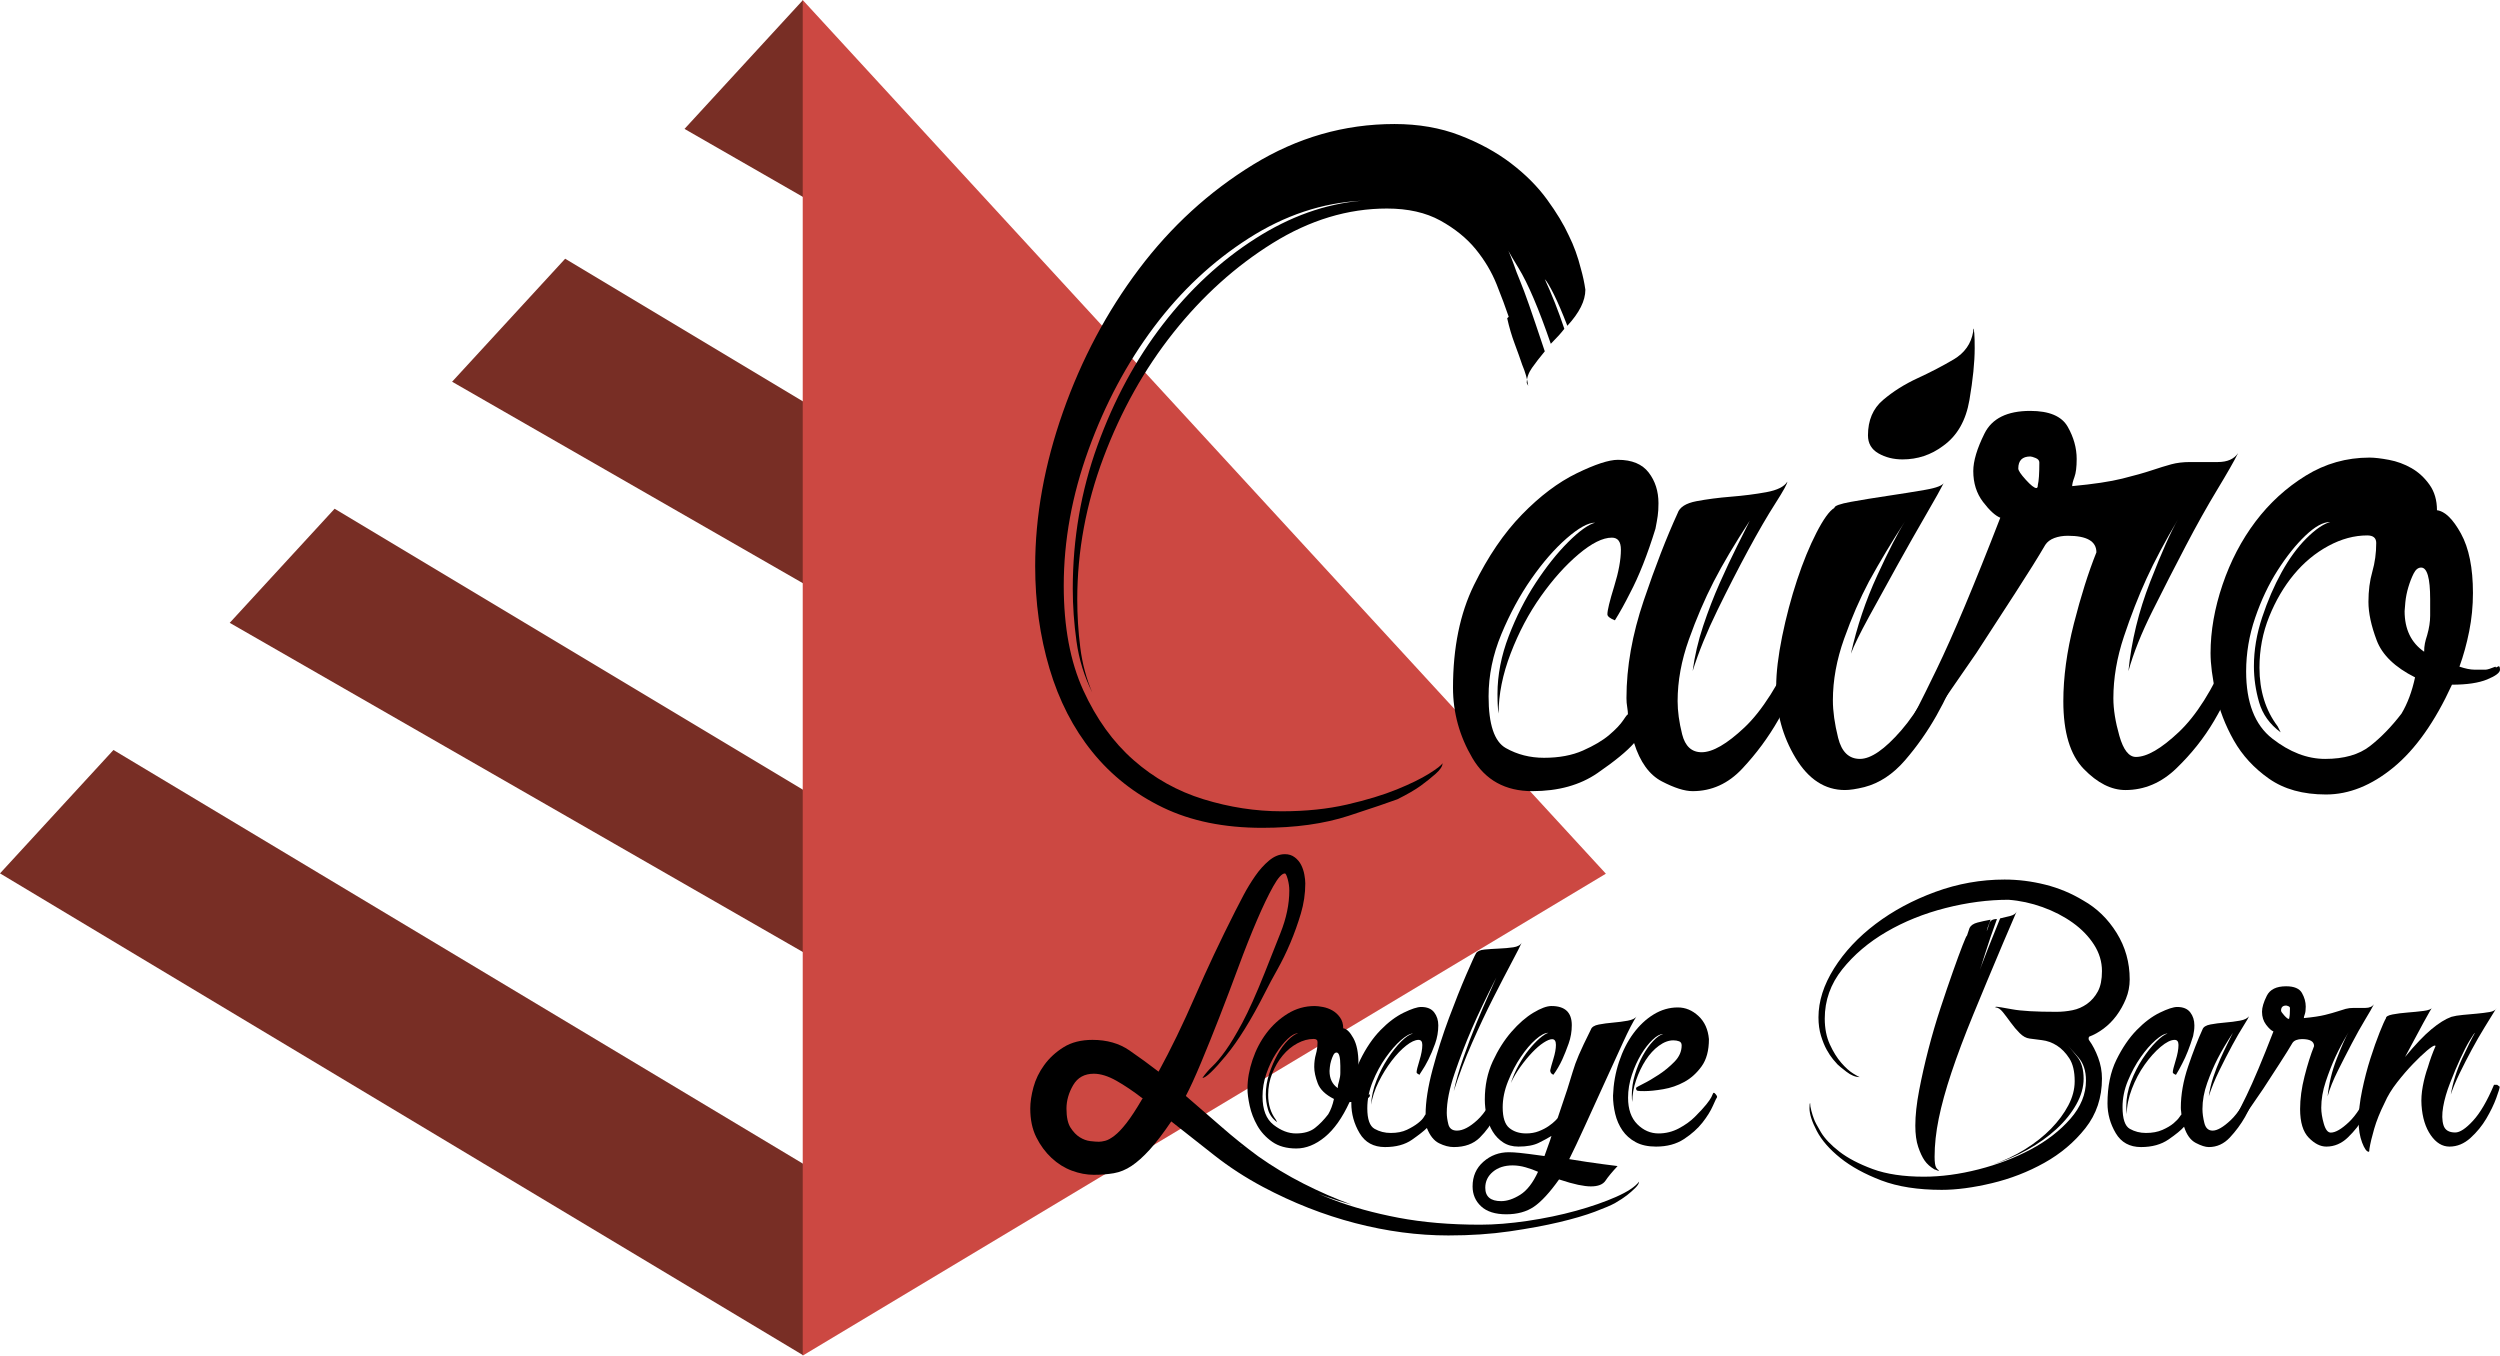
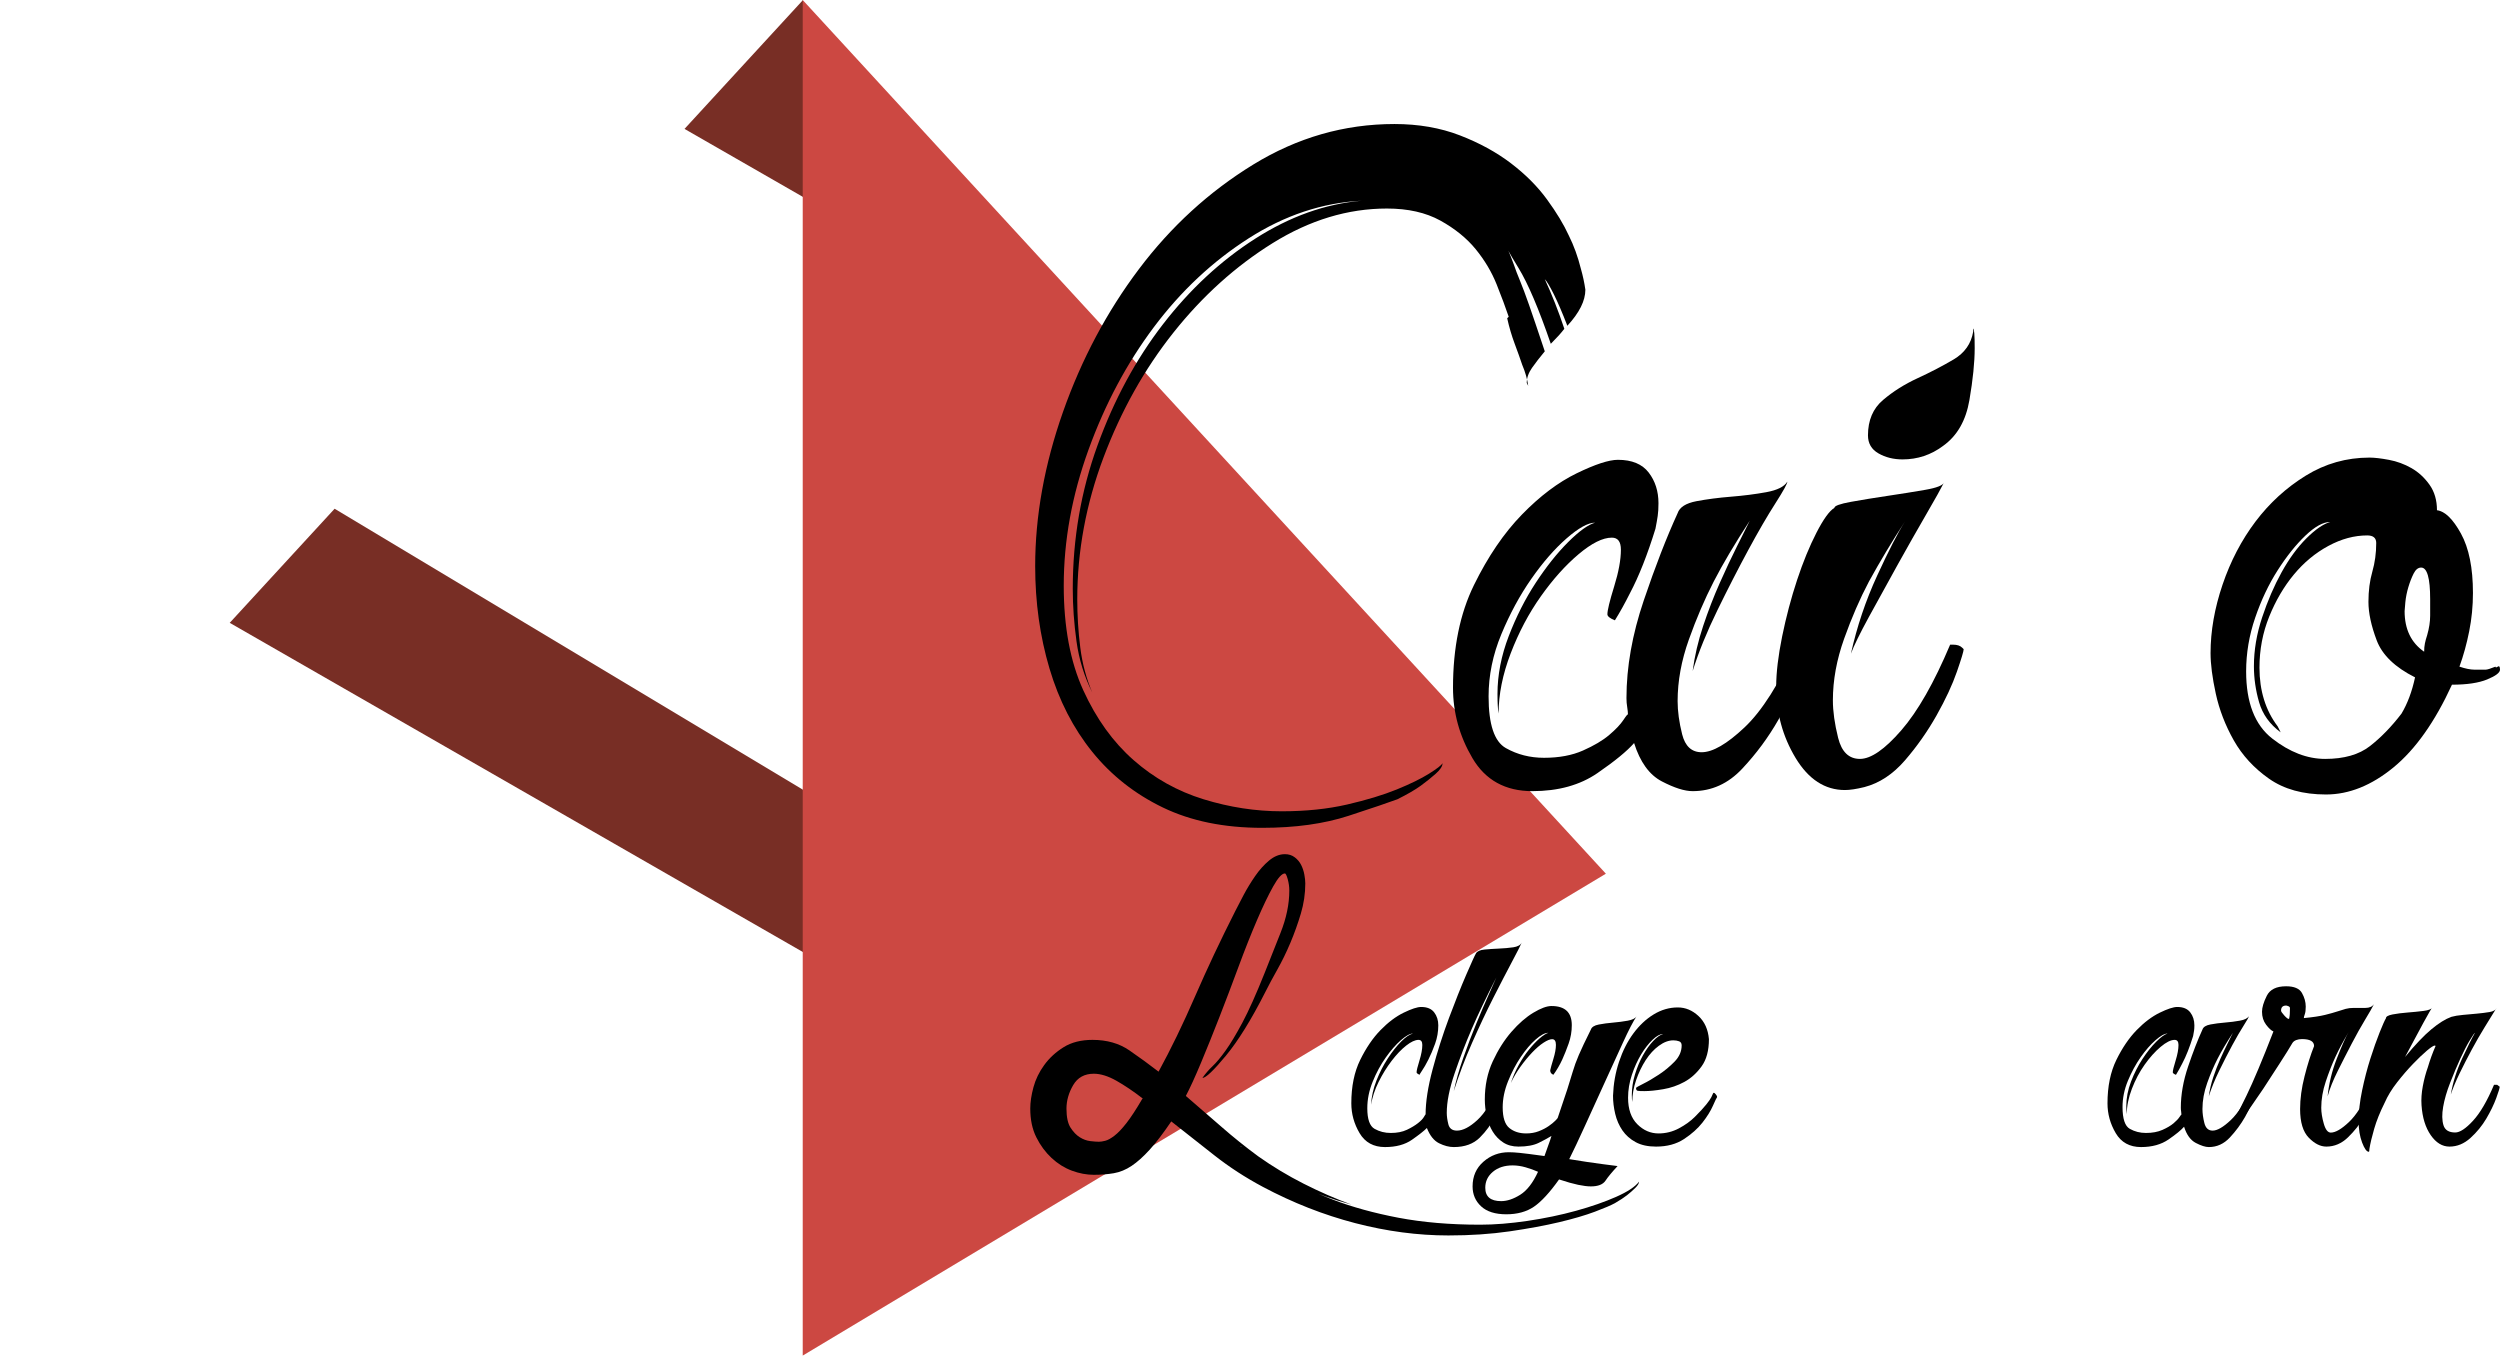
<svg xmlns="http://www.w3.org/2000/svg" version="1.1" id="Layer_1" width="981.058" height="531.962" viewBox="0 0 981.058 531.962" overflow="visible" enable-background="new 0 0 981.058 531.962" xml:space="preserve">
  <g>
    <g>
-       <polygon fill="#782E25" points="44.518,294.313 0,342.74 315.172,531.844 315.172,456.707   " />
-     </g>
+       </g>
    <g>
      <polygon fill="#782E25" points="131.312,199.637 90.148,244.416 315.172,373.653 315.172,309.953   " />
    </g>
    <g>
      <polygon fill="#782E25" points="315.12,77.291 315.12,0 268.619,50.584   " />
-       <polygon fill="#782E25" points="221.789,101.527 177.412,149.8 315.12,228.889 315.12,157.525   " />
    </g>
  </g>
  <polygon fill="#CC4842" points="315.008,531.962 630.18,342.858 315.008,0.012 " />
  <g>
    <path d="M615.648,92.449c1.963,3.934,3.537,8.263,4.716,12.98c0.784,2.754,1.378,5.502,1.772,8.256c0,4.33-2.357,9.047-7.076,14.16   c-1.969-5.113-3.742-9.238-5.311-12.387c-1.574-3.143-2.754-5.113-3.539-5.904c2.749,5.904,5.305,12.394,7.67,19.471   c-1.185,1.575-2.951,3.538-5.311,5.897c-4.725-13.758-8.95-23.691-12.687-29.786c-3.735-6.095-5.407-9.148-5.012-9.148   c1.568,3.544,2.652,6.196,3.245,7.969c0.586,1.772,1.377,3.831,2.359,6.19c0.981,2.359,2.16,5.508,3.539,9.442   c1.376,3.934,3.441,10.028,6.195,18.285c-1.97,2.359-3.639,4.527-5.018,6.491c-1.377,1.963-2.064,3.934-2.064,5.896l0.592,1.179   c-0.395-2.754-1.185-5.502-2.357-8.255c-0.792-2.359-1.773-5.113-2.953-8.263c-1.178-3.143-2.161-6.483-2.951-10.029l0.594-0.586   c-1.188-3.538-2.762-7.766-4.725-12.681s-4.719-9.537-8.256-13.867c-3.539-4.322-8.162-8.058-13.861-11.208   c-5.706-3.143-12.687-4.718-20.942-4.718c-15.34,0-30.283,4.527-44.833,13.567c-14.549,9.047-27.529,20.746-38.935,35.096   c-11.406,14.357-20.548,30.679-27.434,48.963c-6.886,18.291-10.322,36.876-10.322,55.747c0,6.293,0.389,12.585,1.179,18.878   c0.791,6.293,2.367,12.189,4.725,17.699c-3.149-6.293-5.215-12.982-6.198-20.058c-0.98-7.076-1.472-13.962-1.472-20.65   c0-19.662,3.239-38.437,9.728-56.333c6.492-17.889,15.04-33.72,25.663-47.484c10.621-13.765,22.716-24.98,36.282-33.644   c13.566-8.666,27.426-13.608,41.586-14.835c-15.34,0.791-30.086,5.706-44.239,14.753c-14.16,9.053-26.547,20.656-37.168,34.816   c-10.622,14.167-19.172,30.195-25.661,48.098c-6.49,17.903-9.729,35.704-9.729,53.408c0,16.13,2.55,29.806,7.662,41.015   c5.114,11.215,11.7,20.363,19.764,27.439c8.059,7.084,17.207,12.189,27.435,15.346c10.225,3.145,20.445,4.719,30.671,4.719   c9.435,0,17.991-0.887,25.661-2.652c7.669-1.779,14.16-3.742,19.47-5.904c5.305-2.162,9.531-4.227,12.682-6.197   c3.142-1.963,4.914-3.34,5.31-4.131c0,1.186-0.886,2.563-2.658,4.131c-1.772,1.576-3.735,3.15-5.896,4.725   c-2.169,1.574-5.216,3.342-9.143,5.305c-3.149,1.18-9.537,3.34-19.17,6.496c-9.641,3.145-20.943,4.719-33.925,4.719   c-14.944,0-27.925-2.658-38.934-7.963c-11.011-5.318-20.249-12.592-27.721-21.838c-7.472-9.244-13.076-20.166-16.812-32.757   c-3.736-12.585-5.604-25.961-5.604-40.128c0-19.667,3.635-39.834,10.908-60.492c7.274-20.656,17.207-39.344,29.793-56.066   c12.585-16.717,27.527-30.393,44.831-41.015c17.303-10.621,35.786-15.932,55.455-15.932c9.436,0,17.99,1.486,25.66,4.445   c7.664,2.959,14.352,6.613,20.051,10.956s10.424,9.074,14.16,14.201C610.828,83.402,613.676,88.126,615.648,92.449z" />
    <path d="M707.877,252.721c1.181,0.396,1.773,1.179,1.773,2.359c-3.941,11.405-7.875,20.548-11.801,27.433   c-3.936,6.887-8.65,13.262-14.16,19.137c-5.509,5.877-11.992,8.816-19.465,8.816c-3.15,0-7.172-1.275-12.081-3.832   c-4.907-2.557-8.534-7.574-10.887-15.047c-2.739,3.15-7.54,7.084-14.392,11.803c-6.852,4.717-15.367,7.076-25.545,7.076   c-10.573,0-18.407-4.309-23.494-12.939c-5.085-8.631-7.635-17.85-7.635-27.658c0-15.688,2.748-29.118,8.234-40.299   c5.488-11.181,11.762-20.397,18.824-27.652c7.057-7.254,14.215-12.647,21.469-16.178c7.252-3.531,12.646-5.297,16.178-5.297   c5.502,0,9.53,1.67,12.087,4.997c2.558,3.327,3.839,7.342,3.839,12.033c0,1.964-0.103,3.627-0.301,4.997   c-0.197,1.371-0.49,3.034-0.879,4.991c-3.148,10.219-6.49,18.674-10.029,25.354c-1.97,3.934-3.934,7.472-5.891,10.614   c-1.963-0.784-2.943-1.567-2.943-2.358c0-1.568,0.879-5.209,2.645-10.908c1.767-5.699,2.651-10.52,2.651-14.453   c0-3.15-1.185-4.725-3.552-4.725c-3.559,0-7.907,2.168-13.041,6.491c-5.135,4.328-10.07,9.837-14.809,16.518   c-4.746,6.688-8.691,14.16-11.854,22.416c-3.164,8.263-4.74,16.123-4.74,23.595c-0.293-1.568-0.436-4.125-0.436-7.67   c0-7.472,1.473-15.039,4.417-22.708c2.946-7.664,6.483-14.644,10.608-20.937c4.125-6.292,8.352-11.603,12.674-15.926   c4.322-4.321,7.854-6.871,10.607-7.655c-2.748,0-6.477,2.058-11.187,6.169c-4.712,4.118-9.319,9.409-13.833,15.871   c-4.514,6.463-8.441,13.71-11.773,21.742c-3.341,8.031-5.004,16.164-5.004,24.392c0,10.971,2.248,17.727,6.763,20.275   c4.506,2.551,9.503,3.818,14.999,3.818c5.875,0,10.975-0.947,15.284-2.855c4.308-1.91,7.745-3.941,10.294-6.109   c2.551-2.162,4.411-4.125,5.584-5.898c1.172-1.771,1.765-2.461,1.765-2.064c0-0.785-0.101-1.766-0.292-2.951   c-0.198-1.18-0.293-2.359-0.293-3.539c0-12.19,2.263-24.973,6.79-38.341c4.527-13.37,8.95-24.775,13.279-34.217   c0.784-2.36,3.24-3.928,7.371-4.718c4.132-0.784,8.651-1.371,13.566-1.767c4.915-0.396,9.538-0.981,13.866-1.772   c4.324-0.792,7.076-2.168,8.256-4.132c0,0.791-1.574,3.64-4.717,8.556c-3.15,4.916-6.688,11.01-10.622,18.285   c-3.934,7.281-7.962,15.142-12.093,23.595c-4.133,8.454-7.371,16.417-9.73,23.889c0.785-5.897,2.162-11.794,4.126-17.691   c1.963-5.897,4.131-11.501,6.489-16.812c2.359-5.312,4.622-10.131,6.791-14.454c2.16-4.322,3.832-7.669,5.011-10.035   c-5.903,9.054-10.623,17.017-14.16,23.896c-3.538,6.885-6.783,14.453-9.729,22.709c-2.951,8.263-4.425,16.322-4.425,24.189   c0,3.934,0.588,8.262,1.767,12.98c1.18,4.717,3.736,7.076,7.668,7.076c4.324,0,9.929-3.244,16.813-9.734   c6.887-6.492,13.67-17.209,20.358-32.152C704.933,252.919,705.914,252.721,707.877,252.721z" />
    <path d="M731.657,308.864c-3.149,0.777-5.706,1.164-7.669,1.164c-7.833,0-14.291-4.199-19.363-12.598   c-5.064-8.4-7.608-17.705-7.608-27.932c0-5.508,0.784-12.094,2.339-19.764c1.568-7.663,3.52-15.04,5.857-22.116   c2.344-7.077,4.88-13.273,7.614-18.585c2.728-5.311,5.071-8.556,7.029-9.735c0-0.784,2.161-1.568,6.489-2.36   c4.322-0.783,9.143-1.567,14.454-2.358c5.304-0.792,10.22-1.575,14.745-2.366c4.52-0.784,6.982-1.766,7.377-2.946   c-1.186,2.36-3.546,6.586-7.083,12.681c-3.538,6.094-7.274,12.687-11.208,19.764c-3.934,7.076-7.67,13.86-11.208,20.35   c-3.538,6.49-5.897,11.31-7.077,14.453c2.359-10.615,5.796-20.841,10.323-30.671c4.521-9.831,8.159-16.915,10.914-21.243   c-5.114,7.867-9.839,15.734-14.16,23.602c-3.538,6.688-6.783,14.16-9.729,22.416c-2.951,8.264-4.424,16.321-4.424,24.183   c0,4.328,0.682,9.244,2.059,14.752s4.228,8.256,8.557,8.256c4.322,0,9.727-3.734,16.219-11.207   c6.49-7.473,12.877-18.68,19.176-33.624h1.182c1.568,0,2.746,0.395,3.538,1.179l0.593,0.587c0,0.791-0.887,3.736-2.66,8.849   c-1.771,5.113-4.423,10.82-7.961,17.111c-3.547,6.293-7.67,12.17-12.388,17.637C742.865,303.812,737.554,307.315,731.657,308.864z    M762.527,174.968c-4.719,3.545-10.029,5.311-15.926,5.311c-3.545,0-6.688-0.784-9.443-2.359c-2.754-1.568-4.125-3.934-4.125-7.083   c0-5.897,1.963-10.52,5.898-13.86c3.926-3.341,8.452-6.197,13.566-8.556c5.113-2.358,9.83-4.813,14.16-7.37   c4.322-2.557,6.878-6.197,7.67-10.915v-1.18c0.387,0,0.586,2.557,0.586,7.669c0,5.509-0.689,12.292-2.065,20.351   C771.473,165.041,768.036,171.042,762.527,174.968z" />
-     <path d="M879.475,252.769c0.783,0,1.18,0.396,1.18,1.18c0,0.791-0.99,4.132-2.953,10.036c-1.963,5.903-4.914,12.196-8.842,18.884   c-3.934,6.695-8.85,12.893-14.748,18.598c-5.902,5.713-12.582,8.563-20.055,8.563c-5.537,0-10.977-2.754-16.328-8.262   c-5.359-5.508-8.031-14.371-8.031-26.574c0-9.443,1.369-19.574,4.123-30.4c2.756-10.826,5.707-20.173,8.857-28.047   c0-4.33-3.734-6.497-11.207-6.497c-1.973,0-3.744,0.3-5.313,0.886c-1.568,0.593-2.748,1.479-3.531,2.659   c-2.754,4.724-6.68,11.024-11.779,18.892c-5.107,7.874-10.215,15.748-15.314,23.615c-6.293,9.054-12.775,18.503-19.463,28.339   c-0.785,0-1.964-0.094-3.537-0.291c-1.568-0.199-2.359-1.084-2.359-2.66c0,0.791,3.244-5.508,9.729-18.891   c6.49-13.383,14.842-33.262,25.054-59.632c-1.963-0.784-4.228-2.85-6.776-6.198c-2.551-3.347-3.824-7.382-3.824-12.107   c0-3.934,1.465-8.855,4.41-14.76c2.939-5.904,8.918-8.855,17.936-8.855c7.447,0,12.348,2.073,14.699,6.204   c2.354,4.131,3.531,8.365,3.531,12.687c0,3.15-0.299,5.516-0.885,7.09c-0.588,1.576-0.881,2.755-0.881,3.539   c8.379-0.784,14.938-1.766,19.678-2.952c4.736-1.179,8.582-2.263,11.533-3.245c2.945-0.982,5.504-1.773,7.672-2.366   c2.16-0.586,4.615-0.887,7.367-0.887c3.541,0,7.18,0,10.916,0s6.389-1.18,7.963-3.538c-1.574,3.149-4.33,7.97-8.256,14.46   c-3.936,6.497-8.066,13.88-12.387,22.143c-4.33,8.271-8.66,16.73-12.98,25.388c-4.33,8.659-7.473,16.533-9.436,23.616   c1.172-11.794,4.021-23.493,8.549-35.097c4.527-11.603,8.158-19.763,10.914-24.482c-5.113,8.659-9.244,16.424-12.387,23.303   c-3.15,6.886-6.096,14.453-8.85,22.709c-2.754,8.264-4.131,16.329-4.131,24.196c0,4.336,0.783,9.258,2.357,14.766   c1.576,5.51,3.736,8.264,6.49,8.264c4.324,0,9.928-3.246,16.813-9.742c6.887-6.49,13.273-16.627,19.178-30.406   c0-0.389,0.389-0.975,1.18-1.766C876.133,253.56,877.512,252.769,879.475,252.769z M799.689,190.341   c0.395-1.568,0.594-4.52,0.594-8.849c0-0.784-0.5-1.37-1.48-1.766c-0.982-0.396-1.672-0.593-2.066-0.593   c-3.148,0-4.717,1.575-4.717,4.718c0,0.791,0.98,2.263,2.951,4.425c1.965,2.168,3.342,3.245,4.133,3.245   C799.49,191.521,799.689,191.132,799.689,190.341z" />
    <path d="M979.293,261.604c0,0.396,0.293,0.402,0.879,0.007c0.586-0.396,0.887,0,0.887,1.179c0,1.179-1.678,2.455-5.018,3.832   c-3.342,1.377-7.957,2.066-13.834,2.066c-6.674,14.563-14.322,25.381-22.953,32.465c-8.631,7.082-17.453,10.621-26.473,10.621   c-9.027,0-16.477-2.066-22.361-6.197c-5.891-4.131-10.498-9.143-13.834-15.045c-3.326-5.904-5.68-12-7.055-18.299   c-1.371-6.293-2.059-11.603-2.059-15.939c0-8.652,1.574-17.603,4.703-26.848c3.137-9.243,7.451-17.507,12.945-24.788   c5.494-7.281,12.068-13.28,19.717-18.005c7.65-4.717,15.98-7.083,25.006-7.083c1.959,0,4.506,0.3,7.643,0.886   c3.137,0.593,6.084,1.677,8.83,3.245c2.748,1.575,5.1,3.736,7.063,6.491c1.963,2.754,2.945,6.101,2.945,10.035   c3.137,0.396,6.271,3.45,9.408,9.15c3.137,5.706,4.711,13.478,4.711,23.309c0,5.12-0.49,10.137-1.473,15.053   c-0.982,4.922-2.256,9.544-3.824,13.867c2.354,0.792,4.316,1.186,5.885,1.186c2.357,0,3.83,0,4.422,0   C976.041,262.791,977.322,262.396,979.293,261.604z M942.41,280.032c2.359-3.947,4.125-8.686,5.311-14.221   c-7.867-3.947-12.887-8.788-15.047-14.515c-2.168-5.727-3.244-10.765-3.244-15.114c0-4.343,0.504-8.29,1.527-11.849   c1.016-3.552,1.527-7.302,1.527-11.256c0-1.978-1.182-2.965-3.525-2.965c-5.094,0-10.186,1.377-15.271,4.131   c-5.092,2.754-9.6,6.49-13.512,11.208c-3.914,4.717-7.145,10.226-9.688,16.518c-2.551,6.293-3.818,12.974-3.818,20.05   c0,9.047,2.379,16.717,7.137,23.01l1.188,2.357c-4.281-3.143-7.104-7.076-8.467-11.793c-1.363-4.719-2.039-9.443-2.039-14.16   c0-6.293,1.078-12.681,3.23-19.171c2.154-6.489,4.699-12.388,7.637-17.698c2.932-5.304,6.164-9.729,9.688-13.261   c3.523-3.531,6.66-5.692,9.402-6.476c-2.756,0-5.994,1.779-9.73,5.331c-3.734,3.559-7.369,8.1-10.9,13.622   c-3.539,5.529-6.482,11.746-8.842,18.66c-2.359,6.913-3.537,13.914-3.537,21.018c0,12.245,3.406,21.024,10.238,26.356   c6.83,5.332,13.756,7.996,20.779,7.996c7.412,0,13.275-1.676,17.582-5.037C934.344,289.421,938.471,285.173,942.41,280.032z    M952.471,249.272c0.785-2.754,1.182-5.312,1.182-7.669c0-2.359,0-4.52,0-6.491c0-8.256-1.182-12.387-3.539-12.387   c-1.18,0-2.16,0.79-2.951,2.358c-0.791,1.576-1.48,3.348-2.066,5.312c-0.586,1.963-0.982,3.934-1.18,5.896   c-0.197,1.97-0.291,3.149-0.291,3.539c0,7.083,2.555,12.395,7.668,15.926c0-1.173,0.094-2.257,0.293-3.239   C951.783,251.535,952.076,250.451,952.471,249.272z" />
  </g>
  <g>
    <path d="M580.845,480.599c5.653,0,11.849-0.5,18.582-1.49c6.734-0.998,13.097-2.324,19.084-3.979   c5.984-1.658,11.223-3.48,15.714-5.467c4.491-1.99,7.483-3.977,8.979-5.963c0,0.662-0.499,1.49-1.496,2.484   c-0.997,0.992-2.078,1.945-3.243,2.857c-1.164,0.91-2.744,1.945-4.739,3.107c-1.496,0.826-4.113,1.945-7.855,3.355   c-3.741,1.404-8.399,2.77-13.97,4.1c-5.569,1.322-12.056,2.521-19.455,3.604c-7.4,1.074-15.424,1.613-24.071,1.613   c-11.976,0-24.155-1.611-36.545-4.834s-24.486-7.977-36.291-14.256c-6.821-3.637-13.137-7.746-18.951-12.314   c-5.817-4.572-11.468-9.023-16.951-13.348c-3.16,4.658-5.985,8.357-8.476,11.102c-2.491,2.742-4.86,4.861-7.103,6.359   c-2.243,1.496-4.569,2.453-6.979,2.869c-2.41,0.414-5.027,0.623-7.85,0.623c-2.825,0-5.693-0.543-8.602-1.623   c-2.909-1.084-5.567-2.748-7.977-4.996c-2.41-2.25-4.402-4.953-5.982-8.119c-1.58-3.162-2.367-6.91-2.367-11.238   c0-2.498,0.415-5.285,1.245-8.367c0.831-3.078,2.243-5.992,4.238-8.74c1.995-2.746,4.529-5.078,7.602-6.992   c3.073-1.916,6.855-2.875,11.343-2.875c5.65,0,10.467,1.373,14.457,4.117c3.987,2.744,7.81,5.531,11.465,8.355   c4.82-8.814,9.597-18.67,14.333-29.568c4.733-10.896,10.012-22.086,15.829-33.568c0.83-1.664,1.909-3.742,3.237-6.238   c1.329-2.496,2.825-4.949,4.489-7.363c1.66-2.41,3.488-4.447,5.483-6.113c1.995-1.664,4.07-2.498,6.232-2.498   c1.493,0,2.782,0.418,3.862,1.25c1.078,0.83,1.912,1.826,2.494,2.992c0.582,1.164,0.998,2.412,1.245,3.744   c0.248,1.332,0.375,2.494,0.375,3.49c0,3.992-0.583,7.943-1.747,11.852s-2.533,7.734-4.111,11.477   c-1.579,3.742-3.283,7.234-5.11,10.479c-1.828,3.246-3.408,6.197-4.736,8.855c-5.483,10.814-10.635,19.131-15.455,24.951   c-4.82,5.822-7.893,8.73-9.222,8.73c1.162-1.66,2.491-3.195,3.984-4.609c1.493-1.412,3.194-3.447,5.102-6.105   c1.909-2.658,4.108-6.316,6.599-10.969c2.488-4.652,5.394-11.133,8.715-19.441c1.825-4.652,3.9-9.885,6.223-15.701   c2.324-5.814,3.486-11.383,3.486-16.701c0-1.492-0.208-2.988-0.623-4.484c-0.415-1.494-0.787-2.244-1.119-2.244   c-1.161,0-2.695,1.707-4.6,5.115c-1.909,3.41-4.021,7.818-6.342,13.223c-2.324,5.404-4.73,11.477-7.221,18.211   c-2.491,6.736-4.984,13.307-7.478,19.709c-2.497,6.402-4.906,12.391-7.236,17.963c-2.329,5.572-4.324,9.936-5.984,13.096   c4.656,3.992,9.312,8.025,13.967,12.1c4.656,4.076,9.473,7.938,14.448,11.6c5.639,3.99,11.574,7.566,17.807,10.727   c6.232,3.16,12.509,5.9,18.827,8.23c-7.316-1.994-13.719-4.324-19.202-6.982c-5.485-2.664-10.052-5.201-13.702-7.607   c-3.649-2.412-6.385-4.451-8.207-6.111c-1.825-1.666-2.655-2.496-2.488-2.496c0,0.166,0.083,0.332,0.25,0.498h0.248   c4.491,3.645,9.686,7.287,15.59,10.934c5.903,3.643,12.638,6.914,20.205,9.816c7.564,2.898,16.129,5.258,25.69,7.084   C558.354,479.685,569.037,480.599,580.845,480.599z M448.44,431.085c-3.661-2.826-7.112-5.154-10.352-6.986   c-3.243-1.826-6.195-2.744-8.855-2.744c-3.658,0-6.359,1.5-8.106,4.492s-2.618,6.068-2.618,9.227c0,3.328,0.539,5.824,1.62,7.484   c1.081,1.664,2.286,2.912,3.618,3.742c1.329,0.832,2.701,1.332,4.113,1.498c1.413,0.168,2.537,0.248,3.37,0.248   c0.663,0,1.496-0.123,2.494-0.375c0.998-0.248,2.202-0.914,3.615-1.994c1.413-1.082,2.993-2.744,4.739-4.99   c1.747-2.242,3.785-5.361,6.114-9.354L448.44,431.085z" />
-     <path d="M536.822,429.476c0,0.168,0.124,0.17,0.372,0.002c0.248-0.166,0.375,0,0.375,0.5c0,0.498-0.709,1.037-2.122,1.619   s-3.364,0.875-5.849,0.875c-2.822,6.156-6.057,10.732-9.707,13.727c-3.649,2.996-7.379,4.492-11.193,4.492   c-3.816,0-6.968-0.875-9.456-2.621c-2.491-1.746-4.439-3.865-5.849-6.361c-1.407-2.498-2.401-5.074-2.983-7.738   c-0.58-2.66-0.871-4.906-0.871-6.74c0-3.658,0.666-7.443,1.989-11.352c1.326-3.91,3.151-7.402,5.475-10.482   c2.323-3.078,5.103-5.615,8.337-7.613c3.234-1.994,6.757-2.994,10.573-2.994c0.828,0,1.906,0.127,3.232,0.375   c1.326,0.25,2.571,0.709,3.732,1.371c1.162,0.666,2.156,1.58,2.986,2.744c0.831,1.166,1.246,2.58,1.246,4.244   c1.326,0.166,2.652,1.459,3.979,3.869c1.326,2.412,1.992,5.699,1.992,9.855c0,2.164-0.208,4.287-0.623,6.365   c-0.416,2.082-0.955,4.035-1.617,5.863c0.994,0.334,1.824,0.502,2.487,0.502c0.997,0,1.62,0,1.871,0   C535.447,429.978,535.989,429.81,536.822,429.476z M521.227,437.269c0.997-1.67,1.744-3.674,2.245-6.014   c-3.326-1.67-5.447-3.717-6.361-6.139c-0.917-2.42-1.373-4.551-1.373-6.391c0-1.836,0.214-3.506,0.646-5.01   c0.43-1.502,0.646-3.088,0.646-4.76c0-0.836-0.499-1.254-1.49-1.254c-2.153,0-4.308,0.582-6.458,1.746   c-2.152,1.166-4.059,2.746-5.713,4.74s-3.021,4.324-4.097,6.984c-1.078,2.662-1.614,5.486-1.614,8.479   c0,3.826,1.006,7.068,3.018,9.729l0.502,0.998c-1.81-1.328-3.003-2.992-3.58-4.986c-0.577-1.996-0.862-3.994-0.862-5.988   c0-2.66,0.455-5.361,1.366-8.105s1.986-5.238,3.228-7.484c1.24-2.242,2.607-4.113,4.098-5.607c1.49-1.492,2.816-2.406,3.975-2.738   c-1.164,0-2.533,0.752-4.113,2.254c-1.58,1.506-3.117,3.426-4.609,5.76c-1.497,2.338-2.742,4.967-3.739,7.891   s-1.496,5.885-1.496,8.887c0,5.178,1.441,8.891,4.33,11.146c2.888,2.254,5.818,3.381,8.787,3.381c3.134,0,5.613-0.709,7.435-2.131   C517.816,441.237,519.56,439.44,521.227,437.269z M525.481,424.261c0.332-1.164,0.498-2.246,0.498-3.242c0-0.998,0-1.912,0-2.746   c0-3.49-0.498-5.236-1.496-5.236c-0.498,0-0.913,0.334-1.248,0.996c-0.334,0.666-0.625,1.416-0.873,2.246s-0.415,1.664-0.498,2.494   c-0.084,0.832-0.125,1.332-0.125,1.496c0,2.994,1.082,5.24,3.244,6.734c0-0.496,0.039-0.955,0.123-1.369   C525.19,425.218,525.314,424.759,525.481,424.261z" />
    <path d="M567.744,436.696c0,1.332,0.207,2.828,0.623,4.488c0.414,1.664,1.539,2.494,3.369,2.494c2.326,0,4.987-1.371,7.98-4.117   c2.992-2.744,5.819-7.275,8.48-13.594h0.25l0.5-0.248c0.83,0,1.248,0.334,1.248,0.998v-0.252c-0.168,0-0.462,1.248-0.877,3.742   c-0.415,2.496-1.332,5.197-2.744,8.109s-3.367,5.607-5.861,8.092c-2.493,2.484-5.9,3.727-10.225,3.727   c-1.83,0-3.75-0.498-5.763-1.496c-2.013-0.996-3.606-2.994-4.779-5.986c-1.165,1.164-3.116,2.701-5.858,4.615   c-2.74,1.914-6.27,2.867-10.588,2.867c-4.485,0-7.81-1.822-9.968-5.471c-2.16-3.65-3.24-7.547-3.24-11.695   c0-6.633,1.164-12.313,3.487-17.041c2.323-4.727,4.981-8.625,7.972-11.691c2.989-3.068,6.021-5.348,9.095-6.842   c3.072-1.492,5.355-2.238,6.852-2.238c2.324,0,4.025,0.705,5.105,2.113c1.078,1.406,1.62,3.104,1.62,5.088   c0,2.484-0.418,4.891-1.254,7.215c-0.836,2.326-1.716,4.404-2.635,6.232c-0.923,1.828-1.759,3.283-2.508,4.365   c-0.749,1.08-1.04,1.619-0.874,1.619c-0.832-0.332-1.248-0.662-1.248-0.998c0-0.662,0.372-2.201,1.121-4.611   c0.75-2.41,1.125-4.449,1.125-6.111c0-1.332-0.499-1.998-1.49-1.998c-1.326,0-2.941,0.75-4.844,2.246   c-1.902,1.498-3.805,3.494-5.707,5.986c-1.902,2.498-3.601,5.242-5.091,8.234s-2.482,5.984-2.979,8.977   c0.164-3.16,0.871-6.318,2.116-9.479s2.738-6.068,4.482-8.729c1.741-2.662,3.485-4.863,5.229-6.607   c1.741-1.744,3.278-2.783,4.606-3.113c-1.162,0-2.738,0.869-4.728,2.607c-1.989,1.742-3.981,4.02-5.971,6.836   c-1.988,2.816-3.689,5.965-5.1,9.443c-1.409,3.48-2.113,6.959-2.113,10.436c0,4.307,0.952,7,2.86,8.078   c1.905,1.078,4.019,1.613,6.342,1.613c2.485,0,4.598-0.414,6.34-1.244c1.74-0.83,3.191-1.701,4.353-2.615   c1.159-0.91,1.946-1.74,2.36-2.49c0.416-0.746,0.623-1.037,0.623-0.873c0-4.982,0.923-10.918,2.768-17.807   c1.846-6.891,3.976-13.576,6.396-20.051c2.419-6.475,4.668-12.121,6.746-16.936s3.367-7.639,3.865-8.471   c0.5-0.83,1.621-1.326,3.367-1.492c1.748-0.168,3.618-0.291,5.613-0.375c1.994-0.08,3.865-0.248,5.613-0.498   c1.746-0.248,2.867-0.871,3.366-1.869c-0.499,1.166-1.787,3.699-3.866,7.605c-2.078,3.906-4.488,8.559-7.232,13.961   s-5.531,11.303-8.357,17.703c-2.828,6.4-5.237,12.756-7.232,19.072c0.83-3.99,2.078-8.352,3.742-13.09   c1.66-4.736,3.363-9.225,5.111-13.463c1.746-4.238,3.367-8.018,4.865-11.344c1.496-3.324,2.494-5.566,2.992-6.73   c-3.989,7.811-7.191,14.502-9.602,20.068c-2.413,5.57-4.658,11.387-6.737,17.453C568.781,427.185,567.744,432.378,567.744,436.696z   " />
    <path d="M624.286,404.044c0.331-0.998,1.37-1.664,3.116-1.998c1.747-0.334,3.618-0.584,5.613-0.752   c1.994-0.168,3.908-0.416,5.739-0.75c1.827-0.332,2.992-0.914,3.491-1.75c-1.332,1.996-3.119,5.443-5.362,10.344   c-2.245,4.904-4.659,10.18-7.235,15.83c-2.578,5.65-5.114,11.213-7.607,16.695c-2.497,5.484-4.575,9.887-6.236,13.209   c4.988,0.83,9.436,1.494,13.345,1.992c3.909,0.494,5.78,0.744,5.612,0.744c-2.162,2.324-3.741,4.229-4.738,5.725   c-0.998,1.49-2.912,2.238-5.737,2.238c-1.331,0-2.995-0.209-4.989-0.621c-1.996-0.418-4.492-1.121-7.484-2.115   c-3.661,5.143-6.944,8.709-9.855,10.701c-2.912,1.986-6.533,2.982-10.857,2.982s-7.609-1.037-9.858-3.104   c-2.243-2.074-3.367-4.682-3.367-7.83c0-3.979,1.415-7.207,4.243-9.691c2.831-2.486,6.158-3.729,9.986-3.729   c1.164,0,2.576,0.082,4.243,0.252c1.663,0.164,4.909,0.578,9.735,1.244c0.498-1.49,0.997-2.891,1.498-4.203   c0.5-1.311,0.914-2.541,1.249-3.689c-1.329,0.822-2.989,1.725-4.981,2.707c-1.995,0.986-4.652,1.477-7.974,1.477   c-2.327,0-4.318-0.539-5.979-1.623c-1.66-1.082-3.029-2.496-4.11-4.244c-1.075-1.746-1.865-3.742-2.366-5.99   c-0.496-2.246-0.747-4.451-0.747-6.615c0-5.488,1.04-10.482,3.113-14.977c2.075-4.49,4.526-8.359,7.351-11.605   c2.822-3.246,5.688-5.742,8.594-7.49c2.906-1.746,5.273-2.619,7.101-2.619c5.315,0,7.974,2.504,7.974,7.512   c0,2.502-0.415,4.918-1.246,7.248c-0.83,2.328-1.66,4.406-2.49,6.234c-0.997,2.162-2.162,4.158-3.488,5.984   c-0.833-0.33-1.248-0.914-1.248-1.744c0.168-0.83,0.582-2.328,1.246-4.49c0.662-2.162,0.996-3.99,0.996-5.486   s-0.498-2.246-1.492-2.246c-0.83,0-1.952,0.459-3.365,1.373c-1.412,0.916-2.908,2.205-4.484,3.865   c-1.58,1.664-3.117,3.535-4.609,5.613c-1.494,2.078-2.739,4.197-3.736,6.359c0.83-2.494,1.867-4.863,3.113-7.109   c1.245-2.242,2.574-4.238,3.986-5.984c1.412-1.748,2.782-3.199,4.111-4.365c1.326-1.164,2.49-1.914,3.488-2.248   c-1.326,0-2.984,0.877-4.973,2.623c-1.99,1.75-3.938,4.041-5.844,6.873c-1.908,2.834-3.566,5.998-4.973,9.496   c-1.41,3.5-2.113,6.912-2.113,10.244c0,3.998,0.871,6.705,2.611,8.121c1.742,1.418,3.938,2.125,6.594,2.125   c1.824,0,3.482-0.291,4.975-0.873c1.494-0.582,2.779-1.252,3.857-2.002c1.078-0.748,1.949-1.455,2.612-2.123   c0.663-0.666,0.997-1.084,0.997-1.252c1.658-4.832,2.9-8.539,3.73-11.121c0.83-2.584,1.537-4.873,2.119-6.873   s1.371-4.166,2.369-6.5C620.545,411.71,622.124,408.376,624.286,404.044z M582.855,466.095c0,3.506,2.081,5.258,6.238,5.258   c2.326,0,4.82-0.836,7.48-2.502c2.661-1.672,4.99-4.676,6.984-9.014c-1.496-0.67-3.115-1.254-4.862-1.752   c-1.747-0.506-3.454-0.754-5.114-0.754c-3.16,0-5.74,0.834-7.734,2.506C583.855,461.503,582.855,463.591,582.855,466.095z" />
    <path d="M672.185,433.935c-0.917,2.082-2.289,4.285-4.116,6.611c-1.828,2.328-4.24,4.477-7.233,6.447   c-2.992,1.973-6.65,2.959-10.975,2.959c-3.159,0-5.819-0.58-7.979-1.744c-2.162-1.164-3.897-2.701-5.209-4.615   c-1.312-1.912-2.254-4.074-2.83-6.484c-0.571-2.41-0.859-4.775-0.859-7.105c0.167-4.652,0.953-9.102,2.366-13.342   c1.413-4.236,3.28-7.936,5.606-11.096c2.327-3.158,4.984-5.652,7.977-7.48c2.993-1.828,6.149-2.744,9.473-2.744   c2.993,0,5.691,1.121,8.102,3.359s3.779,5.266,4.113,9.08c0,4.48-0.963,8.045-2.886,10.697c-1.923,2.656-4.18,4.688-6.771,6.098   c-2.595,1.41-5.353,2.363-8.279,2.859c-2.929,0.498-5.394,0.746-7.399,0.746c-1.338,0-2.217-0.039-2.635-0.123   c-0.418-0.08-0.626-0.455-0.626-1.121c0-0.164,0.923-0.703,2.772-1.617c1.849-0.914,3.906-2.119,6.176-3.613   c2.266-1.492,4.324-3.197,6.174-5.105c1.849-1.908,2.773-4.027,2.773-6.354c0-0.83-0.337-1.369-1.006-1.617   c-0.672-0.248-1.427-0.375-2.266-0.375c-1.845,0-3.732,0.711-5.662,2.123c-1.928,1.412-3.646,3.283-5.156,5.611   c-1.512,2.33-2.768,4.947-3.773,7.855c-1.007,2.912-1.508,5.781-1.508,8.605c-0.125-0.662-0.186-1.58-0.186-2.744   c0-2.658,0.416-5.361,1.252-8.105c0.833-2.744,1.877-5.238,3.127-7.484c1.252-2.242,2.59-4.113,4.008-5.607   c1.418-1.492,2.709-2.406,3.88-2.738c-1.167,0-2.542,0.752-4.122,2.252c-1.583,1.502-3.082,3.418-4.498,5.754   c-1.418,2.334-2.625,5.002-3.623,8.002c-1,3.002-1.499,6.002-1.499,9.004c0,4.502,1.205,7.961,3.615,10.377   c2.409,2.418,5.198,3.627,8.356,3.627c2.826,0,5.486-0.664,7.982-1.994c2.494-1.332,4.572-2.828,6.236-4.492   c1.994-1.994,3.49-3.615,4.488-4.863c0.997-1.246,1.663-2.203,1.998-2.869c0.331-0.662,0.539-1.121,0.622-1.371   c0.081-0.248,0.208-0.375,0.374-0.375c0.168,0,0.416,0.211,0.75,0.625c0.332,0.416,0.499,0.707,0.499,0.871v0.25   C673.641,430.735,673.098,431.856,672.185,433.935z" />
-     <path d="M817.549,353.392c5.316,2.994,9.678,7.238,13.084,12.727c3.408,5.488,5.111,11.563,5.111,18.217   c0,2.66-0.496,5.197-1.484,7.609c-0.992,2.414-2.229,4.619-3.713,6.613c-1.484,1.996-3.176,3.701-5.08,5.115   c-1.902,1.412-3.77,2.453-5.598,3.119c-0.168,0.166-0.25,0.414-0.25,0.746c0,0.334,0.082,0.582,0.25,0.75   c1.328,1.83,2.494,4.076,3.49,6.736c0.998,2.664,1.5,5.408,1.5,8.232c0,7.49-2.168,13.977-6.504,19.465   s-9.705,10.021-16.109,13.598c-6.402,3.574-13.26,6.238-20.576,7.986c-7.316,1.746-13.887,2.619-19.707,2.619   c-9.311,0-17.209-1.236-23.695-3.703c-6.486-2.475-11.849-5.414-16.089-8.822c-4.241-3.41-7.316-6.941-9.228-10.6   c-1.914-3.658-2.869-6.65-2.869-8.98c0-1.164,0.082-1.826,0.248-1.994c0,0.83,0.164,1.871,0.499,3.117   c0.331,1.248,0.663,2.289,0.997,3.119c0.332,0.996,1.246,2.744,2.744,5.236c1.497,2.498,3.906,5.031,7.233,7.609   c3.327,2.576,7.691,4.861,13.097,6.859c5.402,1.992,12.096,2.992,20.081,2.992c6.815,0,13.967-0.959,21.45-2.871   c7.484-1.916,14.342-4.539,20.578-7.869c6.234-3.33,11.389-7.326,15.465-11.99c4.074-4.664,6.111-9.66,6.111-14.99   c0-3.828-1.002-6.869-3.01-9.117c-2.006-2.248-3.34-3.789-4.01-4.621c0.678,0.832,1.863,2.289,3.559,4.369   c1.691,2.082,2.539,4.957,2.539,8.621c0,3.332-0.961,6.705-2.877,10.117c-1.918,3.414-4.5,6.619-7.752,9.617   s-7.043,5.705-11.379,8.121c-4.334,2.412-8.918,4.369-13.753,5.869c4.501-1.5,8.749-3.5,12.751-5.996   c4-2.496,7.416-5.203,10.25-8.117c2.834-2.916,5.086-5.953,6.752-9.119c1.666-3.164,2.502-6.33,2.502-9.496   c0-3.828-0.709-6.826-2.121-8.99c-1.412-2.166-3.035-3.832-4.863-4.996c-1.83-1.164-3.785-1.875-5.863-2.125   c-2.078-0.248-3.699-0.459-4.863-0.625c-1.332-0.164-2.621-0.871-3.865-2.123c-1.25-1.248-2.414-2.623-3.494-4.121   c-1.082-1.5-2.119-2.871-3.117-4.123c-0.997-1.248-1.994-1.873-2.992-1.873l0.248-0.252c0.663,0,2.785,0.336,6.359,1.002   c3.574,0.668,9.355,1,17.34,1c2.158,0,4.277-0.209,6.355-0.627c2.076-0.414,3.988-1.248,5.729-2.496   c1.742-1.248,3.154-2.871,4.232-4.871c1.078-1.998,1.617-4.662,1.617-7.994c0-3.664-1.041-7.121-3.119-10.367   c-2.082-3.246-4.865-6.119-8.359-8.619c-3.494-2.496-7.443-4.537-11.852-6.119c-4.408-1.584-8.855-2.541-13.348-2.875   c-7.984,0-16.221,1.082-24.701,3.244c-8.484,2.162-16.219,5.281-23.207,9.354c-6.988,4.076-12.768,8.98-17.34,14.717   s-6.857,12.184-6.857,19.332c0,3.826,0.662,7.191,1.994,10.102s2.828,5.32,4.492,7.234c1.66,1.914,3.24,3.328,4.738,4.242   c1.496,0.912,2.326,1.369,2.494,1.369c-1.66,0-3.404-0.707-5.229-2.119c-1.827-1.412-2.989-2.369-3.485-2.869   c-0.334-0.332-0.914-0.996-1.744-1.994s-1.66-2.246-2.49-3.742s-1.58-3.326-2.243-5.488s-0.994-4.572-0.994-7.232   c0-6.32,2.035-12.719,6.105-19.205s9.513-12.307,16.327-17.461c6.813-5.154,14.622-9.346,23.429-12.576   c8.808-3.225,17.864-4.84,27.171-4.84c5.314,0,10.633,0.666,15.953,1.998C807.908,348.487,812.896,350.565,817.549,353.392z    M783.65,360.653c-1.828,4.99-3.367,9.48-4.612,13.471c-1.249,3.99-1.954,6.152-2.119,6.482c1.661-4.488,4.321-11.223,7.977-20.205   c1.493-0.33,2.866-0.662,4.11-0.996c1.246-0.332,2.035-0.914,2.371-1.744l-5.242,12.223c-4.494,10.643-8.445,20.121-11.856,28.436   c-3.413,8.313-6.241,15.84-8.487,22.574c-2.245,6.734-3.908,12.762-4.989,18.084c-1.084,5.32-1.623,10.311-1.623,14.965   c0,2.162,0.208,3.574,0.622,4.242c0.416,0.664,0.787,0.998,1.122,0.998l-0.248,0.248c-0.167,0-0.418-0.084-0.749-0.248   c-0.335-0.17-0.582-0.252-0.747-0.252c-1.684-0.996-2.986-2.162-3.909-3.49c-0.926-1.334-1.768-3.121-2.522-5.365   c-0.755-2.242-1.133-5.027-1.133-8.354c0-3.99,0.499-8.605,1.502-13.844c1.001-5.236,2.211-10.6,3.63-16.088   c1.418-5.488,3.004-10.895,4.756-16.215c1.753-5.322,3.379-10.102,4.884-14.342c1.501-4.242,2.753-7.652,3.756-10.229   c1.001-2.578,1.585-3.865,1.753-3.865l1-2.996c0.502-0.998,1.545-1.703,3.131-2.119c1.586-0.414,3.295-0.787,5.131-1.121   c-0.997,2.494-1.496,3.99-1.496,4.488c0.332-0.83,0.664-1.828,0.998-2.992C780.99,361.235,781.986,360.653,783.65,360.653z" />
    <path d="M885.25,425.72c0.498,0.166,0.75,0.498,0.75,0.998c-1.666,4.822-3.33,8.688-4.99,11.6   c-1.664,2.912-3.658,5.607-5.988,8.092c-2.328,2.484-5.07,3.727-8.23,3.727c-1.332,0-3.031-0.539-5.107-1.619   c-2.076-1.082-3.609-3.203-4.604-6.363c-1.16,1.332-3.189,2.996-6.086,4.99c-2.896,1.996-6.498,2.992-10.801,2.992   c-4.473,0-7.783-1.822-9.936-5.471c-2.15-3.65-3.229-7.547-3.229-11.695c0-6.633,1.162-12.313,3.482-17.041   c2.32-4.727,4.973-8.625,7.959-11.691c2.984-3.068,6.012-5.348,9.078-6.842c3.068-1.492,5.348-2.238,6.842-2.238   c2.326,0,4.029,0.705,5.111,2.113c1.08,1.406,1.623,3.104,1.623,5.088c0,0.83-0.045,1.533-0.127,2.111   c-0.084,0.58-0.209,1.283-0.373,2.111c-1.332,4.32-2.744,7.896-4.24,10.721c-0.832,1.664-1.664,3.16-2.49,4.488   c-0.83-0.332-1.246-0.662-1.246-0.998c0-0.662,0.373-2.201,1.119-4.611s1.121-4.449,1.121-6.111c0-1.332-0.502-1.998-1.502-1.998   c-1.504,0-3.344,0.916-5.514,2.744c-2.172,1.83-4.258,4.16-6.262,6.984c-2.006,2.828-3.676,5.988-5.014,9.479   c-1.338,3.494-2.004,6.818-2.004,9.979c-0.123-0.664-0.184-1.744-0.184-3.244c0-3.158,0.623-6.359,1.867-9.602   c1.246-3.24,2.742-6.193,4.486-8.854s3.531-4.906,5.359-6.734c1.826-1.828,3.32-2.906,4.484-3.236c-1.162,0-2.738,0.869-4.73,2.607   c-1.992,1.742-3.939,3.979-5.85,6.711c-1.908,2.734-3.568,5.799-4.979,9.193c-1.412,3.396-2.115,6.836-2.115,10.314   c0,4.639,0.951,7.496,2.859,8.574c1.906,1.078,4.02,1.613,6.342,1.613c2.486,0,4.643-0.4,6.465-1.207   c1.82-0.807,3.273-1.666,4.352-2.582c1.078-0.914,1.865-1.744,2.361-2.494s0.746-1.041,0.746-0.873c0-0.332-0.043-0.748-0.123-1.25   c-0.084-0.498-0.125-0.996-0.125-1.496c0-5.154,0.957-10.559,2.871-16.211c1.916-5.654,3.785-10.477,5.617-14.469   c0.33-0.998,1.369-1.66,3.115-1.996c1.748-0.33,3.658-0.578,5.736-0.746c2.08-0.168,4.033-0.414,5.863-0.75   c1.828-0.334,2.994-0.916,3.492-1.746c0,0.334-0.666,1.539-1.996,3.617s-2.826,4.656-4.49,7.732   c-1.664,3.078-3.367,6.402-5.113,9.977c-1.748,3.574-3.117,6.941-4.115,10.102c0.332-2.494,0.914-4.988,1.744-7.48   c0.83-2.494,1.748-4.863,2.744-7.109c0.998-2.246,1.955-4.283,2.873-6.111c0.912-1.828,1.619-3.242,2.117-4.244   c-2.496,3.828-4.49,7.195-5.986,10.105s-2.869,6.111-4.113,9.602c-1.25,3.494-1.871,6.902-1.871,10.229   c0,1.662,0.248,3.494,0.746,5.488s1.58,2.992,3.242,2.992c1.828,0,4.197-1.371,7.109-4.117c2.912-2.744,5.779-7.275,8.607-13.594   C884.004,425.804,884.42,425.72,885.25,425.72z" />
    <path d="M932.117,425.739c0.332,0,0.5,0.168,0.5,0.5c0,0.334-0.418,1.746-1.248,4.242c-0.832,2.496-2.08,5.158-3.74,7.986   c-1.662,2.83-3.742,5.451-6.234,7.863c-2.498,2.416-5.322,3.621-8.482,3.621c-2.34,0-4.641-1.164-6.904-3.494   c-2.266-2.33-3.395-6.076-3.395-11.236c0-3.994,0.578-8.277,1.744-12.855c1.164-4.578,2.412-8.529,3.744-11.859   c0-1.83-1.58-2.746-4.74-2.746c-0.832,0-1.582,0.125-2.244,0.373c-0.664,0.252-1.162,0.627-1.494,1.125   c-1.164,1.998-2.824,4.662-4.98,7.988c-2.16,3.33-4.318,6.658-6.475,9.986c-2.662,3.828-5.402,7.822-8.23,11.982   c-0.332,0-0.83-0.039-1.496-0.123c-0.664-0.084-0.998-0.459-0.998-1.125c0,0.334,1.373-2.328,4.113-7.988   c2.744-5.658,6.275-14.064,10.594-25.215c-0.83-0.332-1.787-1.205-2.865-2.621c-1.078-1.414-1.617-3.121-1.617-5.119   c0-1.664,0.621-3.744,1.865-6.24c1.242-2.498,3.771-3.746,7.586-3.746c3.146,0,5.221,0.877,6.215,2.623   c0.994,1.748,1.492,3.537,1.492,5.365c0,1.332-0.127,2.332-0.375,2.998s-0.371,1.164-0.371,1.496   c3.543-0.332,6.316-0.746,8.32-1.248c2.002-0.498,3.629-0.957,4.877-1.371c1.246-0.416,2.326-0.75,3.242-1.002   c0.914-0.248,1.953-0.373,3.117-0.373c1.496,0,3.035,0,4.615,0s2.701-0.5,3.367-1.496c-0.666,1.33-1.83,3.369-3.49,6.113   c-1.664,2.748-3.412,5.869-5.238,9.363c-1.832,3.496-3.662,7.074-5.49,10.734c-1.83,3.662-3.158,6.992-3.988,9.986   c0.496-4.986,1.701-9.934,3.615-14.84s3.449-8.357,4.615-10.352c-2.162,3.66-3.91,6.943-5.238,9.854   c-1.332,2.91-2.578,6.111-3.742,9.602c-1.164,3.494-1.746,6.904-1.746,10.23c0,1.834,0.33,3.916,0.996,6.244   c0.666,2.33,1.58,3.494,2.744,3.494c1.828,0,4.197-1.371,7.109-4.119c2.912-2.744,5.613-7.031,8.109-12.857   c0-0.164,0.164-0.412,0.498-0.746C930.705,426.073,931.287,425.739,932.117,425.739z M898.381,399.343   c0.168-0.664,0.25-1.912,0.25-3.742c0-0.332-0.209-0.58-0.625-0.746c-0.414-0.168-0.705-0.252-0.873-0.252   c-1.332,0-1.994,0.666-1.994,1.996c0,0.334,0.414,0.957,1.248,1.871c0.83,0.916,1.412,1.371,1.746,1.371   C898.297,399.841,898.381,399.677,898.381,399.343z" />
    <path d="M980.943,426.458c0,0.5-0.457,1.998-1.371,4.49c-0.916,2.496-2.205,5.158-3.865,7.982   c-1.664,2.828-3.742,5.371-6.236,7.631c-2.496,2.26-5.238,3.391-8.23,3.391c-2.828,0-5.281-1.496-7.359-4.488   c-2.082-2.992-3.287-6.902-3.617-11.725c-0.168-2.33,0-4.822,0.498-7.484c0.498-2.66,1.164-5.154,1.998-7.482   c0.83-2.826,1.828-5.57,2.992-8.23c0-0.168-0.084-0.252-0.25-0.252c-0.5,0-1.537,0.666-3.117,1.996   c-1.58,1.332-3.41,3.076-5.488,5.238s-4.158,4.574-6.236,7.234c-2.08,2.662-3.701,5.322-4.863,7.982   c-1.83,3.658-3.201,7.066-4.115,10.227c-0.918,3.158-1.541,5.797-1.871,7.906c0,0.738-0.084,1.107-0.252,1.107   c-0.83,0-1.699-1.209-2.617-3.617c-0.914-2.41-1.371-5.199-1.371-8.361c0-3.658,0.457-7.691,1.371-12.098   c0.918-4.408,1.998-8.568,3.244-12.477c1.244-3.91,2.449-7.32,3.613-10.232c1.166-2.91,1.996-4.781,2.498-5.615h-0.252h0.252   c0-0.662,0.869-1.162,2.617-1.496c1.746-0.332,3.701-0.578,5.863-0.746s4.24-0.375,6.234-0.625   c1.996-0.248,3.158-0.707,3.492-1.373c-0.334,0.334-1.496,2.33-3.492,5.988c-1.994,3.66-4.406,8.152-7.232,13.473   c3.99-4.836,7.438-8.467,10.35-10.887c2.912-2.422,5.529-4.049,7.857-4.885c1.166-0.334,2.662-0.584,4.49-0.752   c1.826-0.168,3.658-0.332,5.488-0.498c1.828-0.168,3.49-0.375,4.99-0.627c1.496-0.25,2.41-0.791,2.744-1.627   c-1.332,2.166-2.871,4.666-4.619,7.5c-1.746,2.834-3.449,5.791-5.111,8.877c-1.662,3.084-3.242,6.166-4.738,9.246   c-1.5,3.086-2.66,5.875-3.49,8.375c0.83-4.822,2.326-9.563,4.488-14.217c2.162-4.656,3.824-7.982,4.99-9.98   c-0.168,0-0.834,0.957-1.998,2.871c-1.166,1.914-2.41,4.324-3.742,7.232c-1.332,2.912-2.66,6.07-3.99,9.479   c-1.332,3.408-2.246,6.561-2.744,9.455c-0.498,2.898-0.459,5.297,0.123,7.199c0.584,1.902,2.119,2.854,4.617,2.854   c1.826,0,4.156-1.537,6.984-4.613c2.824-3.074,5.568-7.773,8.23-14.094h1.248L980.943,426.458z" />
  </g>
</svg>